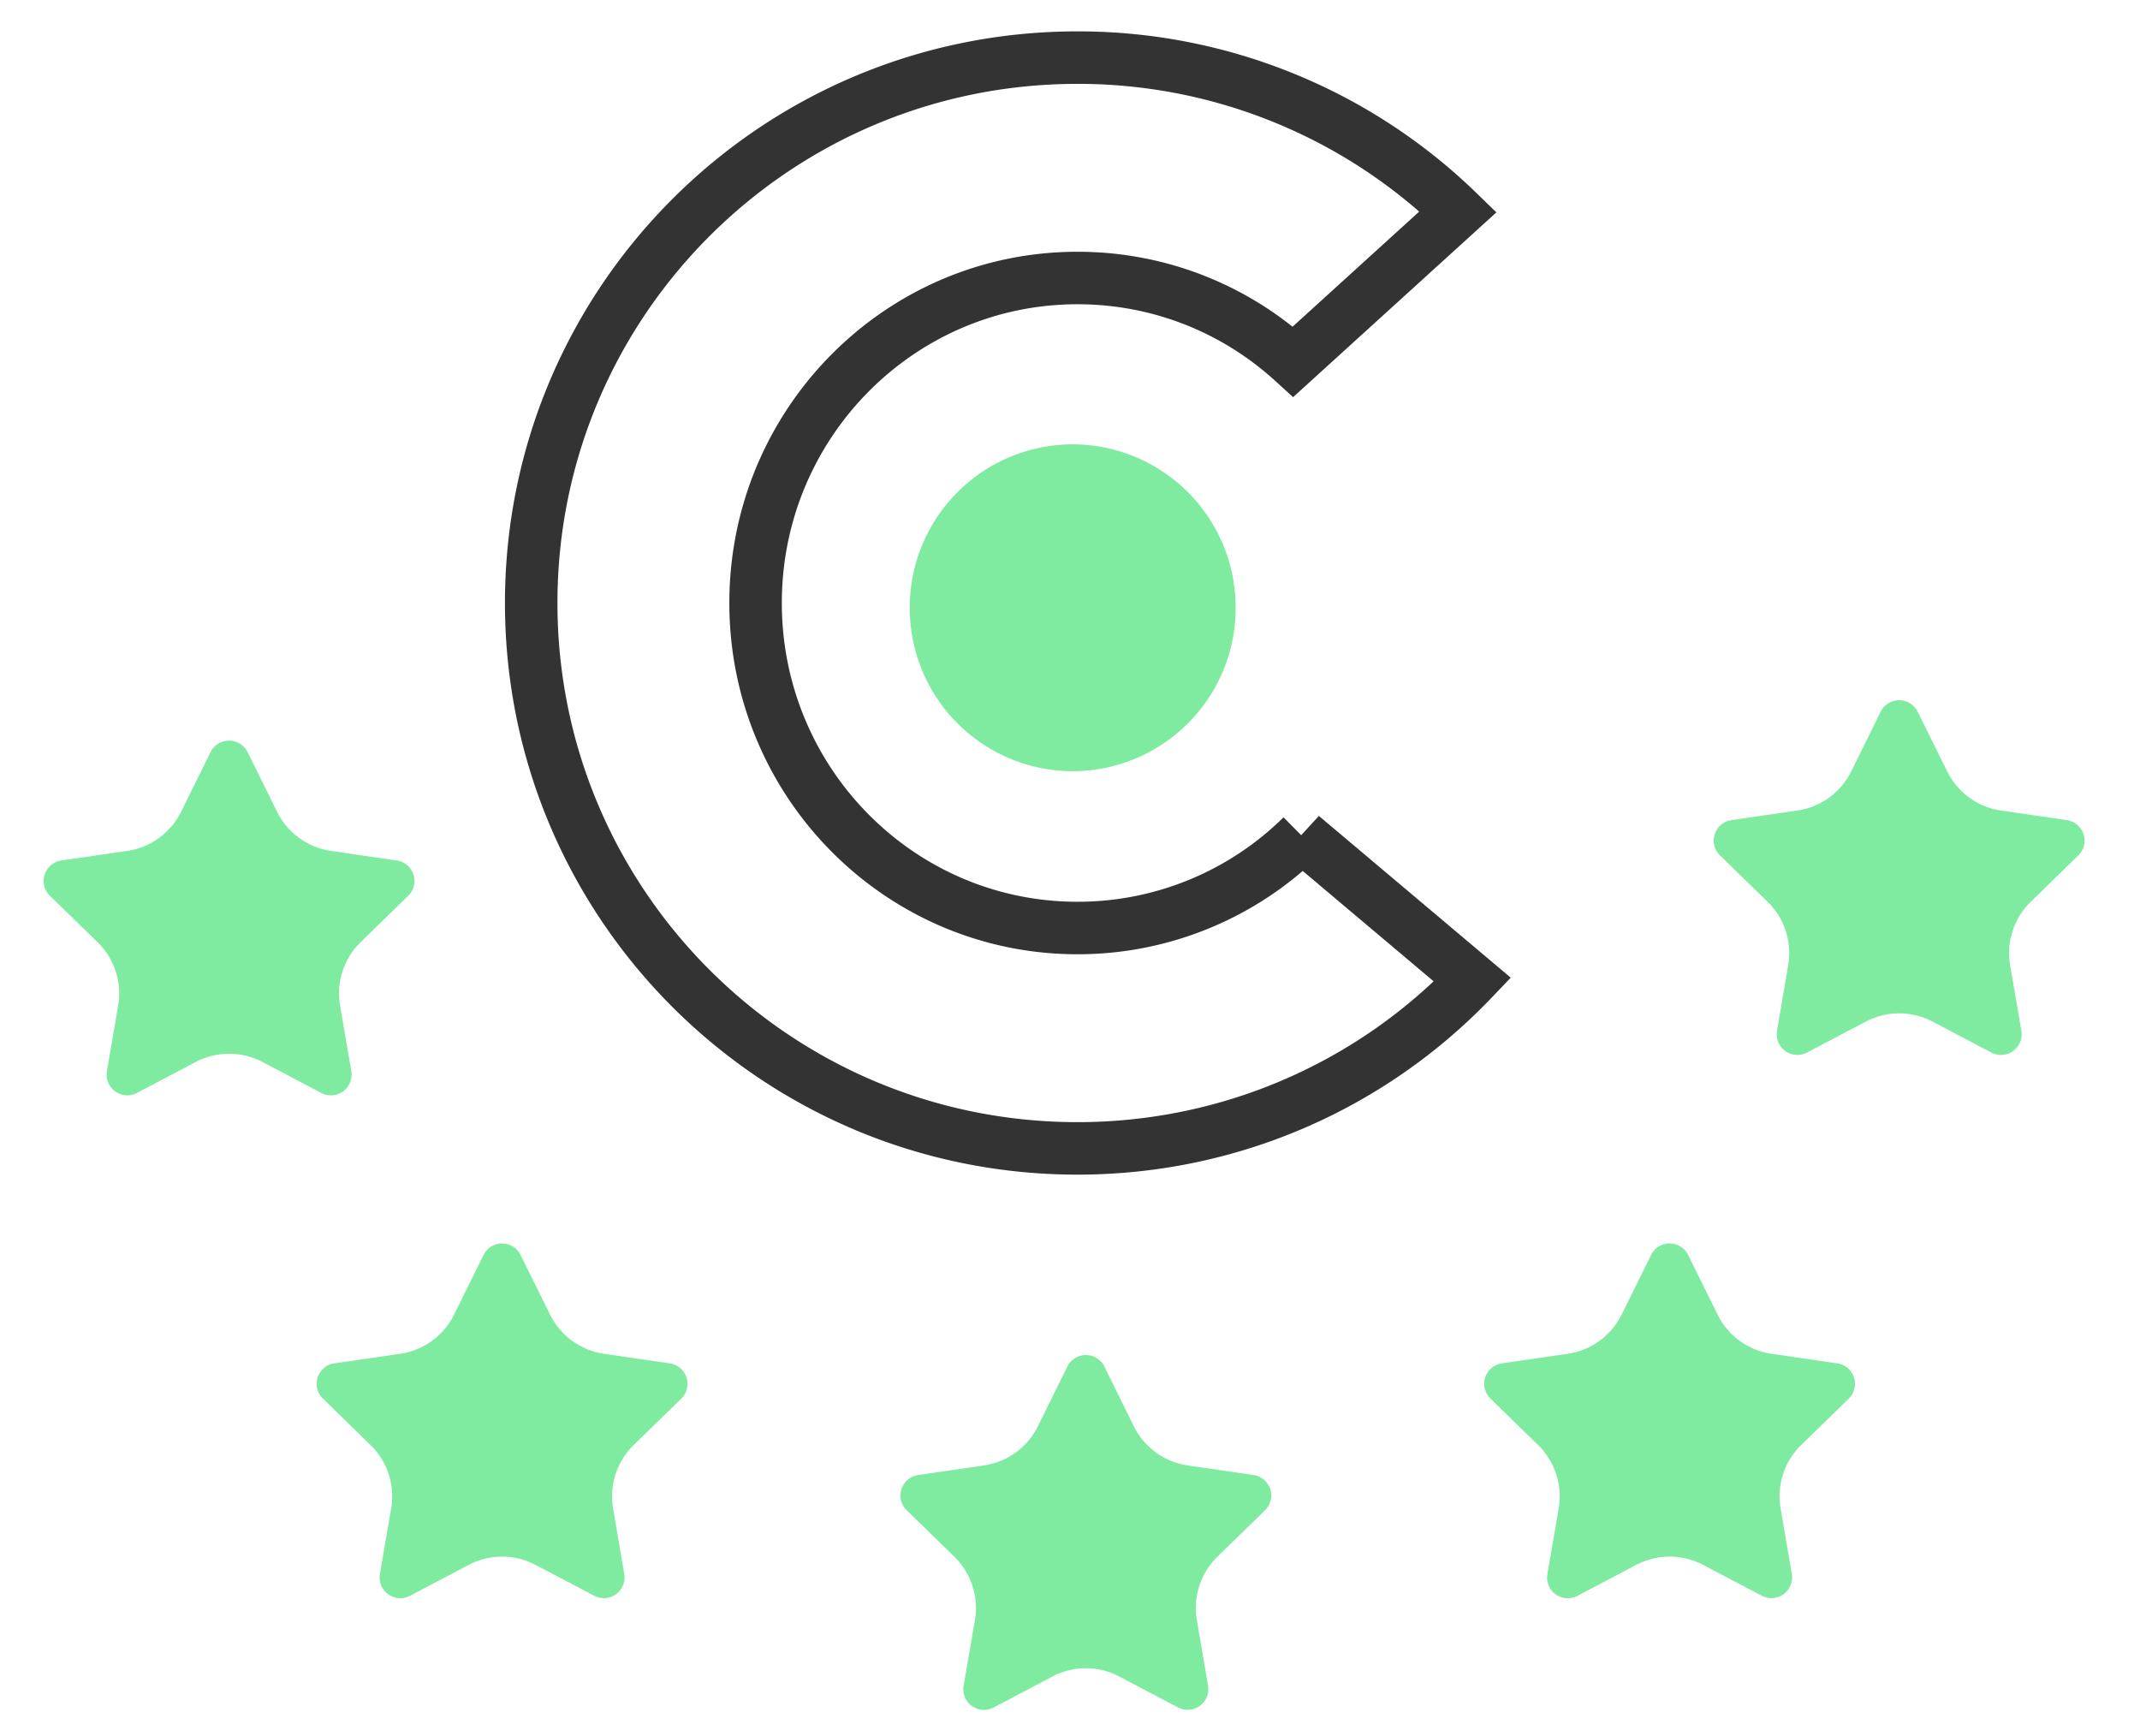
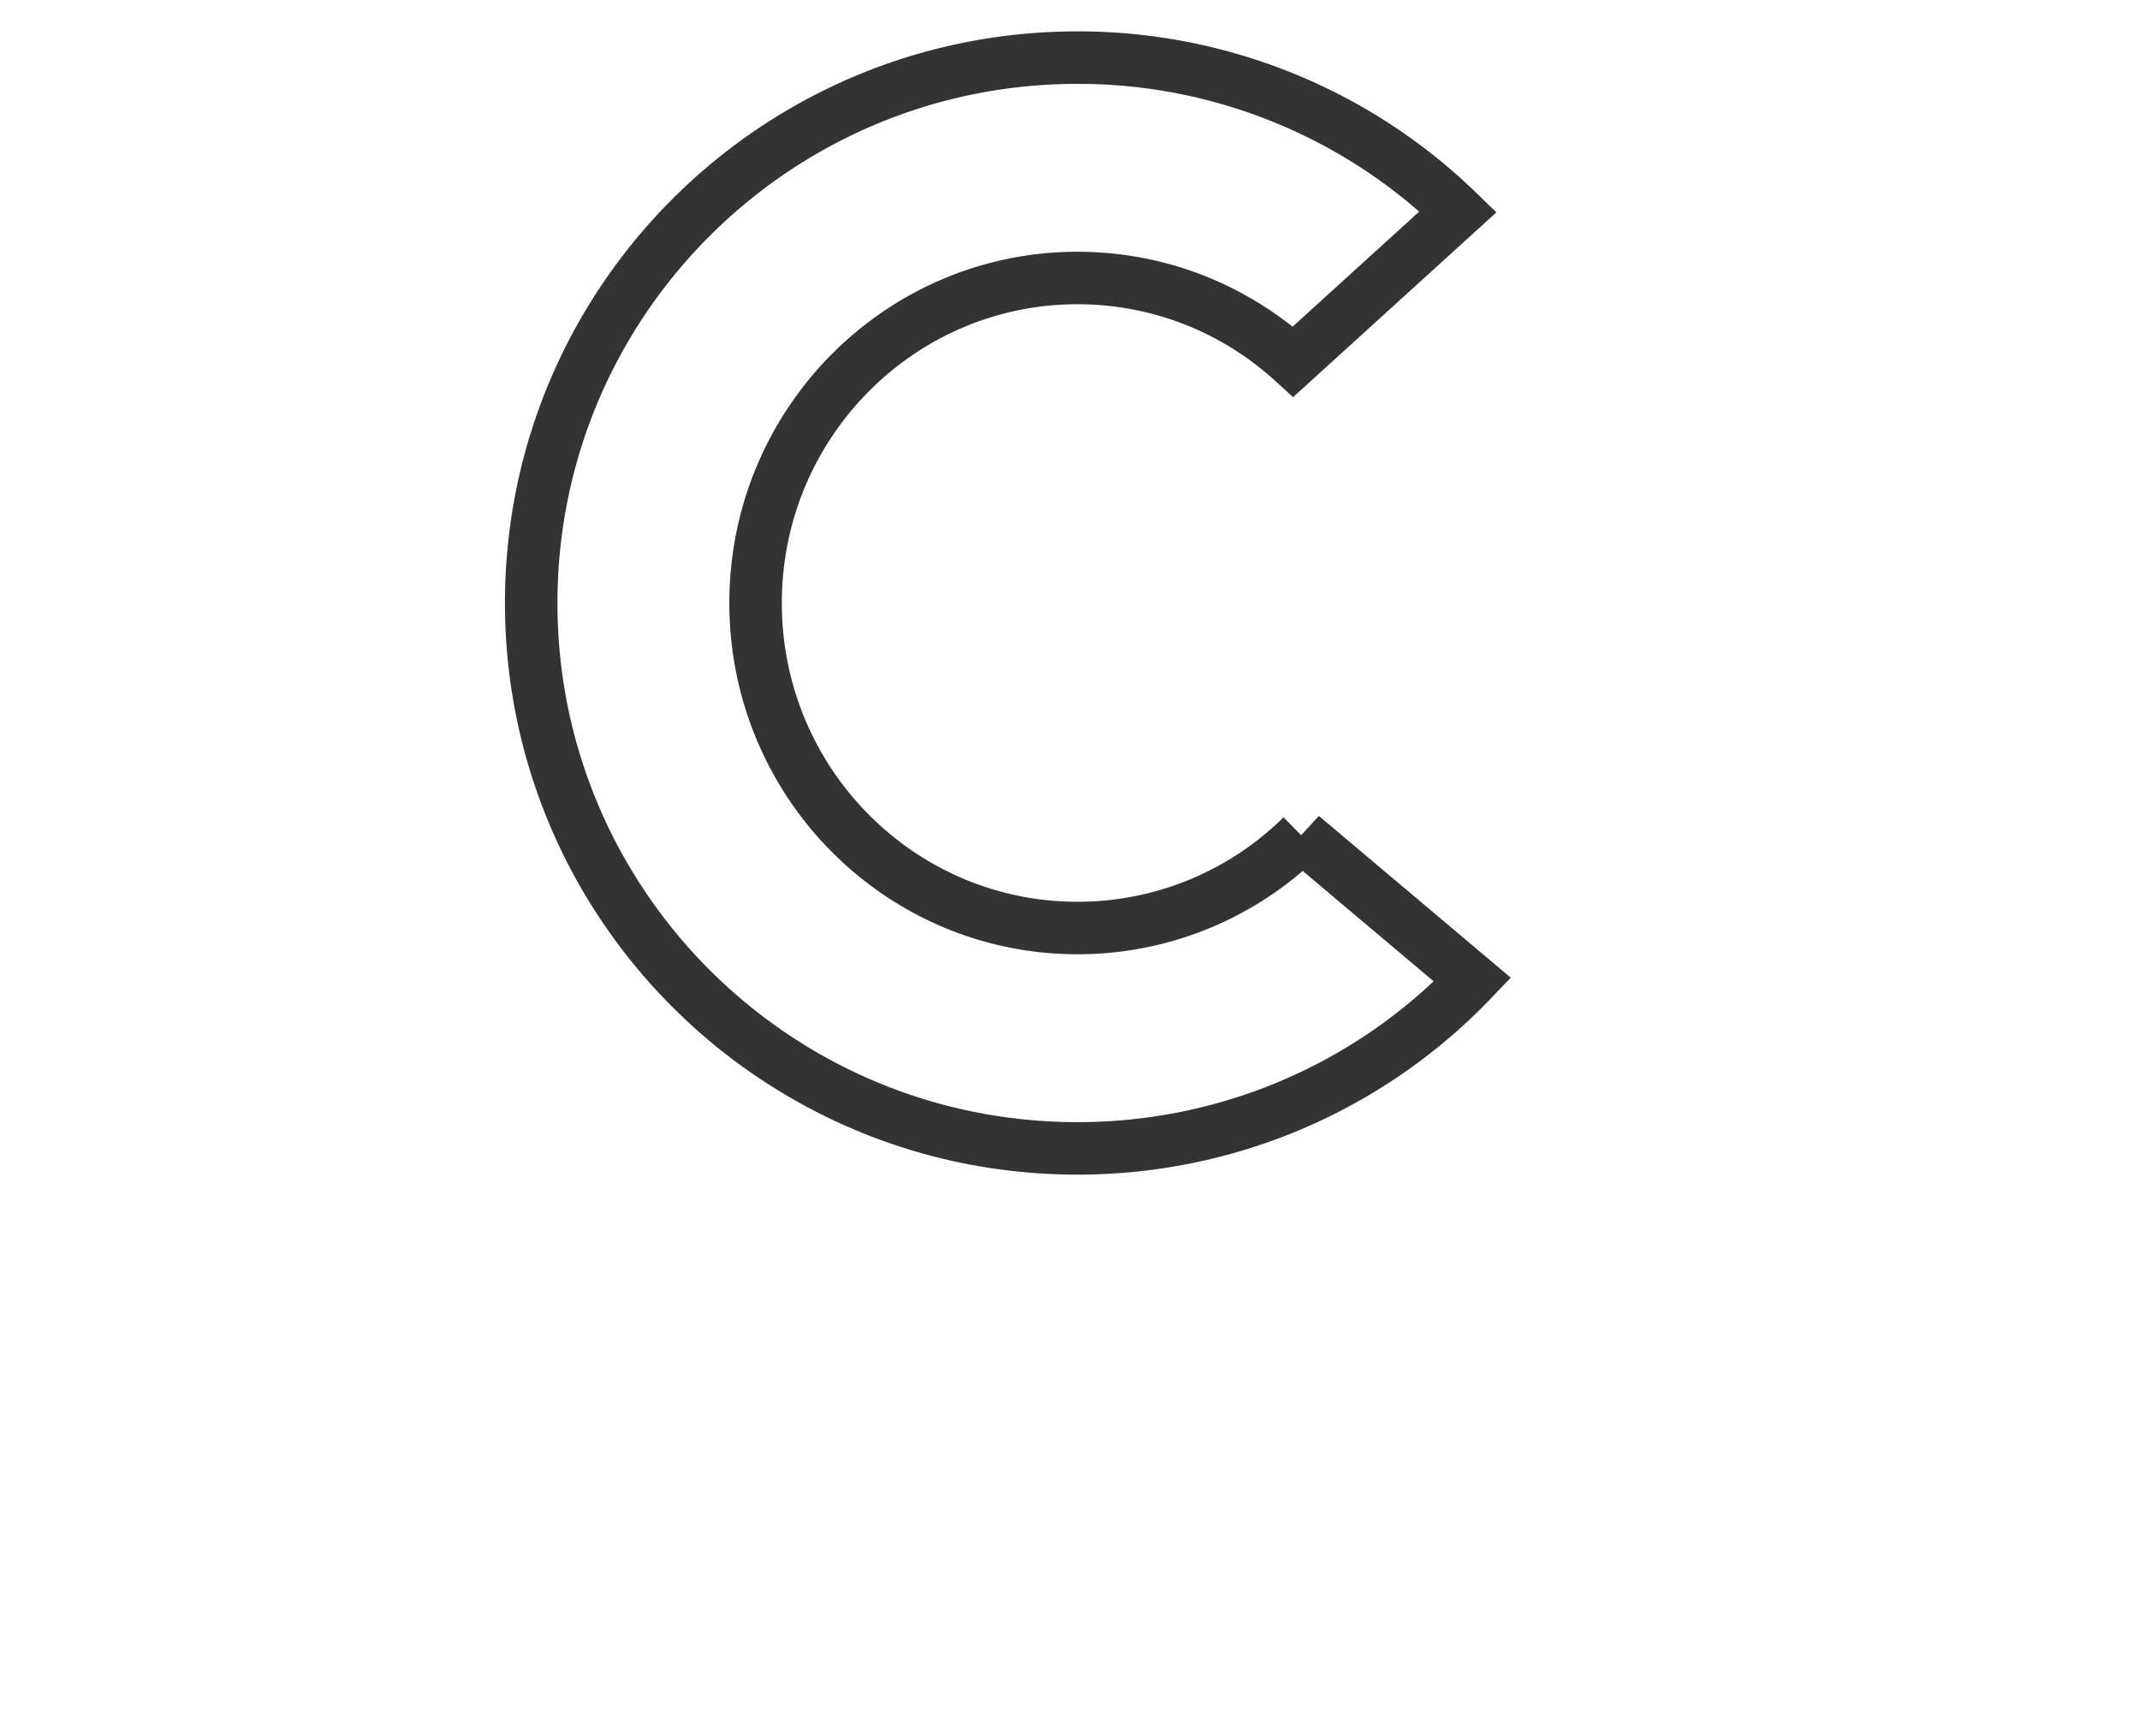
<svg xmlns="http://www.w3.org/2000/svg" width="53" height="43" fill="none">
  <path clip-rule="evenodd" d="M36.111 5.244a13.504 13.504 0 00-9.425-3.817c-7.478 0-13.53 6.05-13.53 13.507 0 7.456 6.053 13.507 13.53 13.507 3.724 0 7.238-1.516 9.782-4.177l-4.223-3.56a7.9 7.9 0 01-5.56 2.279c-4.4 0-7.972-3.601-7.972-8.05 0-4.447 3.573-8.048 7.973-8.048 1.993 0 3.88.74 5.34 2.072l4.085-3.713z" stroke="#333" stroke-width="1.3" />
-   <path d="M26.567 19.1a4.042 4.042 0 004.036-4.048 4.042 4.042 0 00-4.036-4.048 4.042 4.042 0 00-4.036 4.048 4.042 4.042 0 004.036 4.048z" fill="#7FEBA1" />
-   <path fill-rule="evenodd" clip-rule="evenodd" d="M11.61 38.755a1.775 1.775 0 011.652 0l1.457.766a.512.512 0 00.742-.539l-.277-1.623a1.775 1.775 0 01.51-1.572l1.18-1.15a.513.513 0 00-.284-.872l-1.63-.237a1.776 1.776 0 01-1.337-.972l-.73-1.476a.512.512 0 00-.917 0l-.729 1.476a1.776 1.776 0 01-1.337.972l-1.63.237a.511.511 0 00-.283.872l1.18 1.15c.418.408.61.996.51 1.572l-.278 1.623a.512.512 0 00.742.54l1.459-.767zM4.848 26.301a1.776 1.776 0 011.653 0l1.457.767a.512.512 0 00.743-.54l-.279-1.623a1.776 1.776 0 01.51-1.572l1.18-1.15a.513.513 0 00-.283-.872l-1.63-.237a1.776 1.776 0 01-1.337-.971l-.73-1.477a.512.512 0 00-.917 0l-.729 1.477a1.776 1.776 0 01-1.337.971l-1.63.237a.512.512 0 00-.283.873l1.18 1.15c.418.407.61.995.51 1.571l-.278 1.623a.512.512 0 00.742.54l1.458-.767zm41.361-1a1.776 1.776 0 011.653 0l1.457.767a.512.512 0 00.743-.54l-.279-1.623a1.776 1.776 0 01.511-1.572l1.18-1.15a.513.513 0 00-.283-.872l-1.63-.237a1.775 1.775 0 01-1.337-.971l-.73-1.477a.512.512 0 00-.917 0l-.728 1.477a1.776 1.776 0 01-1.338.971l-1.63.237a.512.512 0 00-.284.873l1.18 1.15c.419.407.61.995.51 1.571l-.277 1.623a.512.512 0 00.742.54l1.457-.767zM26.066 41.52a1.776 1.776 0 011.654 0l1.457.767a.512.512 0 00.742-.54l-.277-1.623a1.775 1.775 0 01.51-1.572l1.18-1.15a.513.513 0 00-.285-.872l-1.63-.237a1.775 1.775 0 01-1.337-.971l-.727-1.477a.512.512 0 00-.919 0l-.729 1.477a1.776 1.776 0 01-1.336.971l-1.63.237a.512.512 0 00-.284.873l1.18 1.15c.418.407.61.995.51 1.571l-.279 1.623a.511.511 0 00.744.54l1.457-.767zm14.459-2.765a1.776 1.776 0 011.653 0l1.458.766a.512.512 0 00.741-.539l-.278-1.623a1.775 1.775 0 01.51-1.572l1.18-1.15a.513.513 0 00-.284-.872l-1.63-.237a1.776 1.776 0 01-1.337-.972l-.728-1.476a.512.512 0 00-.918 0l-.729 1.476a1.776 1.776 0 01-1.336.972l-1.63.237a.511.511 0 00-.284.872l1.18 1.15c.417.408.61.996.51 1.572l-.279 1.623a.511.511 0 00.744.54l1.457-.767z" fill="#7FEBA1" />
</svg>